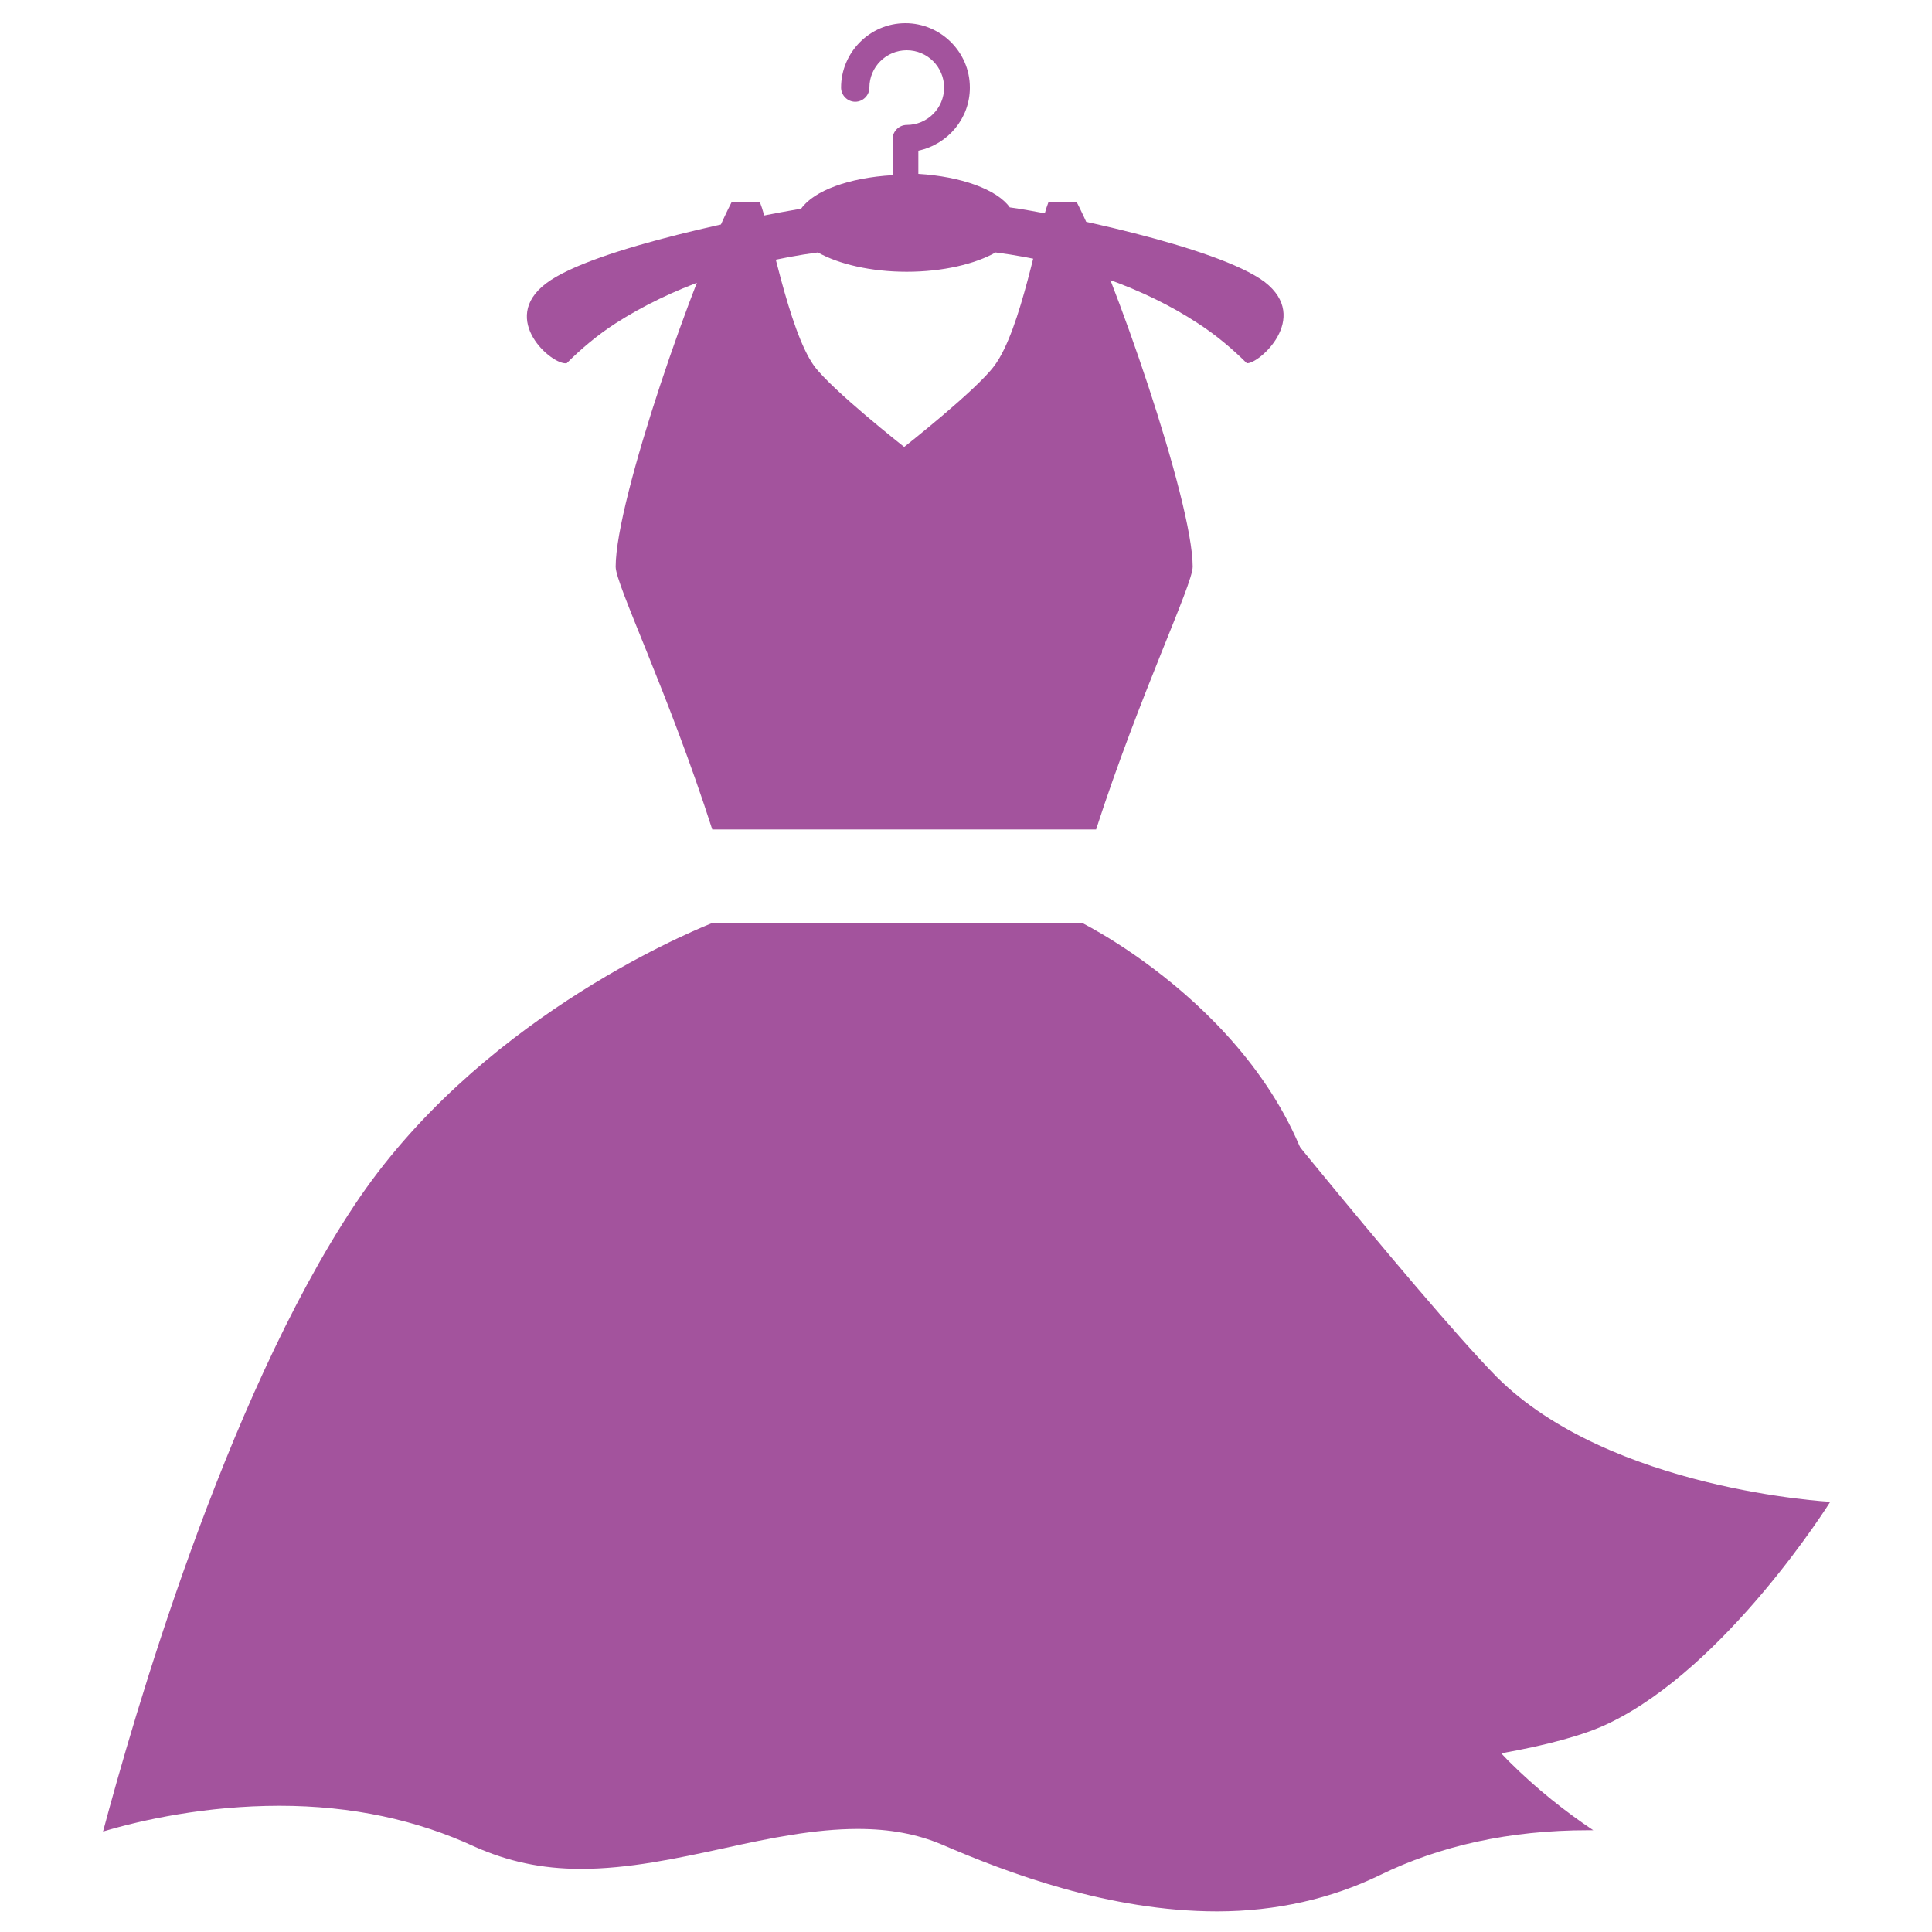
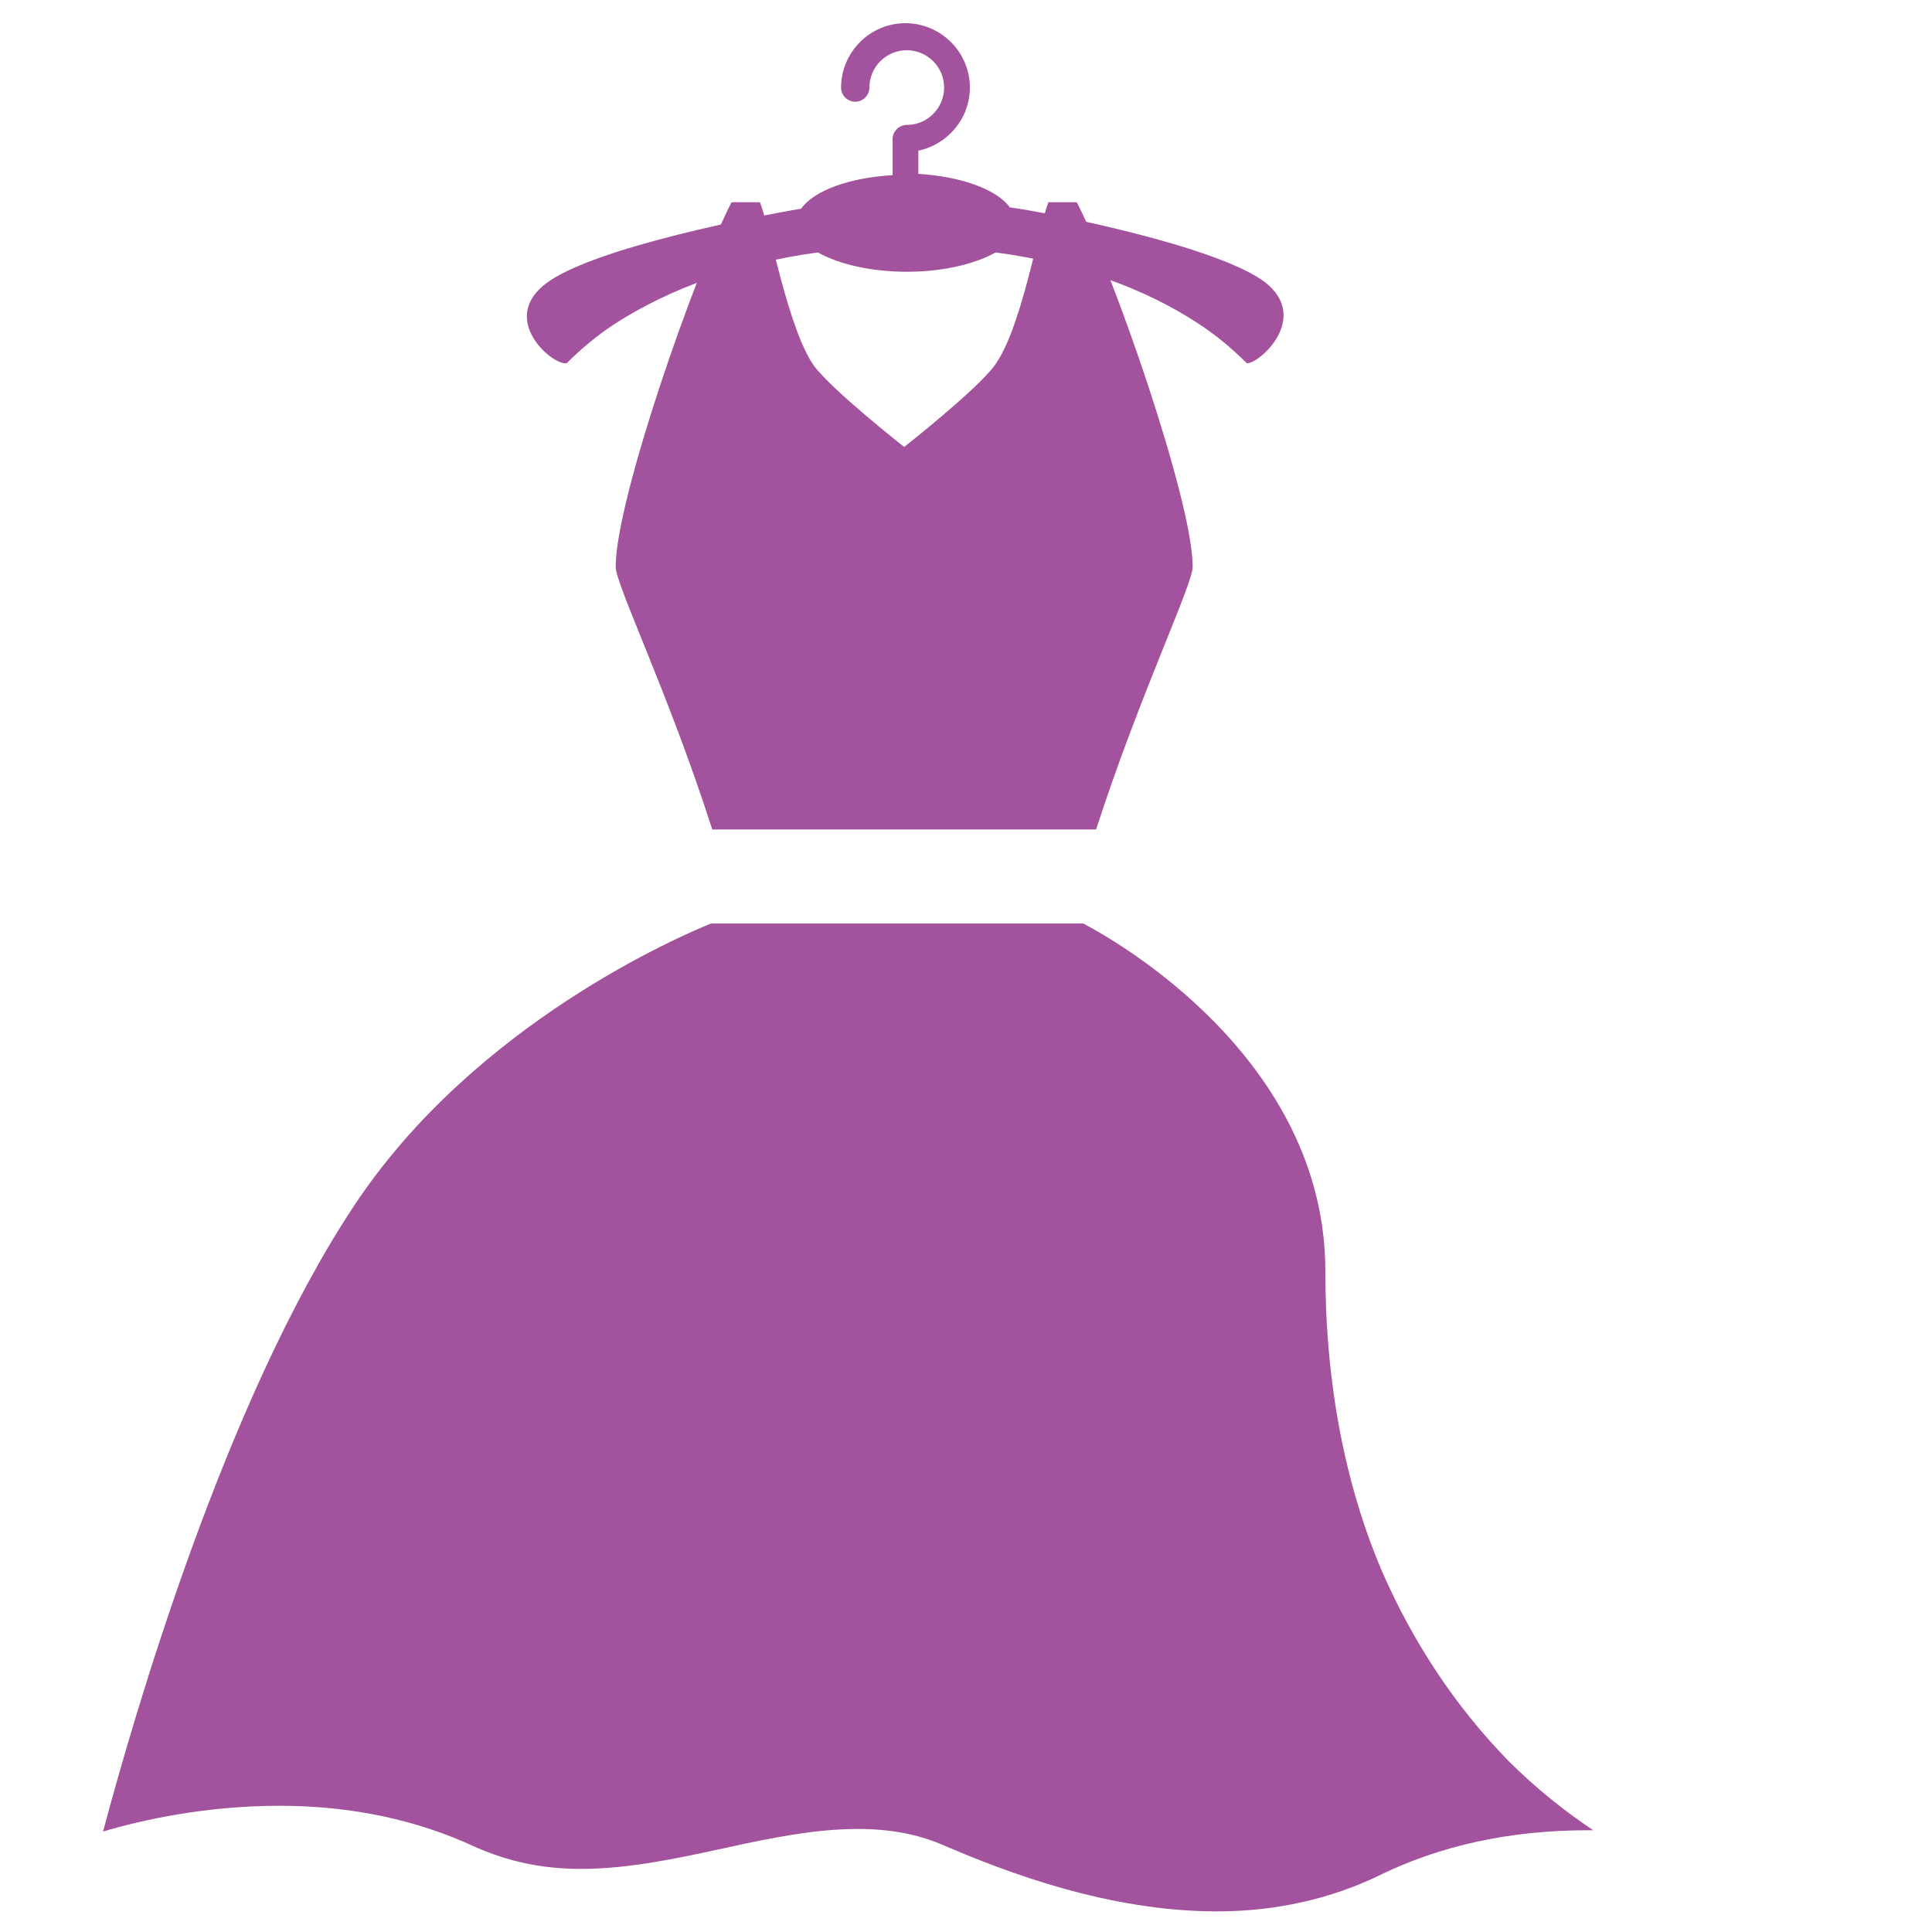
<svg xmlns="http://www.w3.org/2000/svg" version="1.1" x="0px" y="0px" viewBox="0 0 150 150" style="enable-background:new 0 0 150 150;" xml:space="preserve">
  <style type="text/css">
	g{fill: #A3539D;}
</style>
  <g id="Layer_4">
    <g>
-       <path d="M92.3,78.4c0,0,17.8,22.3,23.9,28.5c8.8,8.8,25.9,9.7,25.9,9.7s-8,12.8-17.2,17.2c-7.6,3.7-32.3,5.2-41.2,2.7    C74.9,133.9,92.3,78.4,92.3,78.4z" />
      <g>
        <g>
          <path d="M123.7,142.1c-0.1,0-0.3,0-0.4,0c-6.1,0-11.5,1.2-16.2,3.5c-3.7,1.8-8,2.8-12.6,2.8c-8.4,0-16.3-3-21.4-5.2      c-1.9-0.8-4-1.2-6.5-1.2c-3.3,0-6.8,0.7-10.4,1.5c-3.7,0.8-7.4,1.6-11.1,1.6c-3.1,0-5.7-0.6-8.2-1.7c-4.5-2.1-9.6-3.2-15.2-3.2      c-5.7,0-10.7,1.1-13.7,2c2.3-8.6,9.4-33.4,19.5-48.6c9.4-14.2,25.5-21,27.7-21.9h28.9c2.5,1.3,18.8,10.5,18.8,27      c0,8.6,1.5,16.5,4.4,23.3c2.4,5.5,5.7,10.5,9.8,14.7C119.3,138.9,121.6,140.7,123.7,142.1z" />
        </g>
        <g>
          <path d="M47.8,44c0-5.2,6.2-22.9,9-28.3H59c0.8,2,2.2,9.9,4.2,12.7c1.4,1.9,7,6.3,7,6.3s5.6-4.4,7-6.3      c2.1-2.8,3.4-10.7,4.2-12.7h2.2c2.8,5.4,9,23.2,9,28.3c0,1.4-4.1,9.9-7.5,20.4H55.3C51.9,53.8,47.8,45.4,47.8,44z" />
        </g>
      </g>
    </g>
  </g>
  <g id="Layer_3">
    <path d="M98.2,21.9c-3.7-2.8-16.8-5.4-19.8-5.8c-1-1.4-3.8-2.4-7.1-2.6h0v-1.8c2.3-0.5,4-2.5,4-4.9c0-2.8-2.3-5-5-5   c-2.8,0-5,2.3-5,5c0,0.6,0.5,1.1,1.1,1.1c0.6,0,1.1-0.5,1.1-1.1c0-1.6,1.3-2.9,2.9-2.9c1.6,0,2.9,1.3,2.9,2.9   c0,1.6-1.3,2.9-2.9,2.9c-0.6,0-1.1,0.5-1.1,1.1v2.8h0c-3.4,0.2-6.1,1.2-7.1,2.6c-3,0.5-16.1,3-19.8,5.8c-3.7,2.8,0.5,6.4,1.6,6.2   c1.1-1.1,2.4-2.2,3.8-3.1c4.2-2.7,9.7-4.7,15.7-5.5c1.6,0.9,4.1,1.5,6.9,1.5c2.8,0,5.3-0.6,6.9-1.5c6.1,0.8,11.6,2.8,15.7,5.5   c1.4,0.9,2.7,2,3.8,3.1C97.7,28.3,101.8,24.7,98.2,21.9z" />
  </g>
</svg>